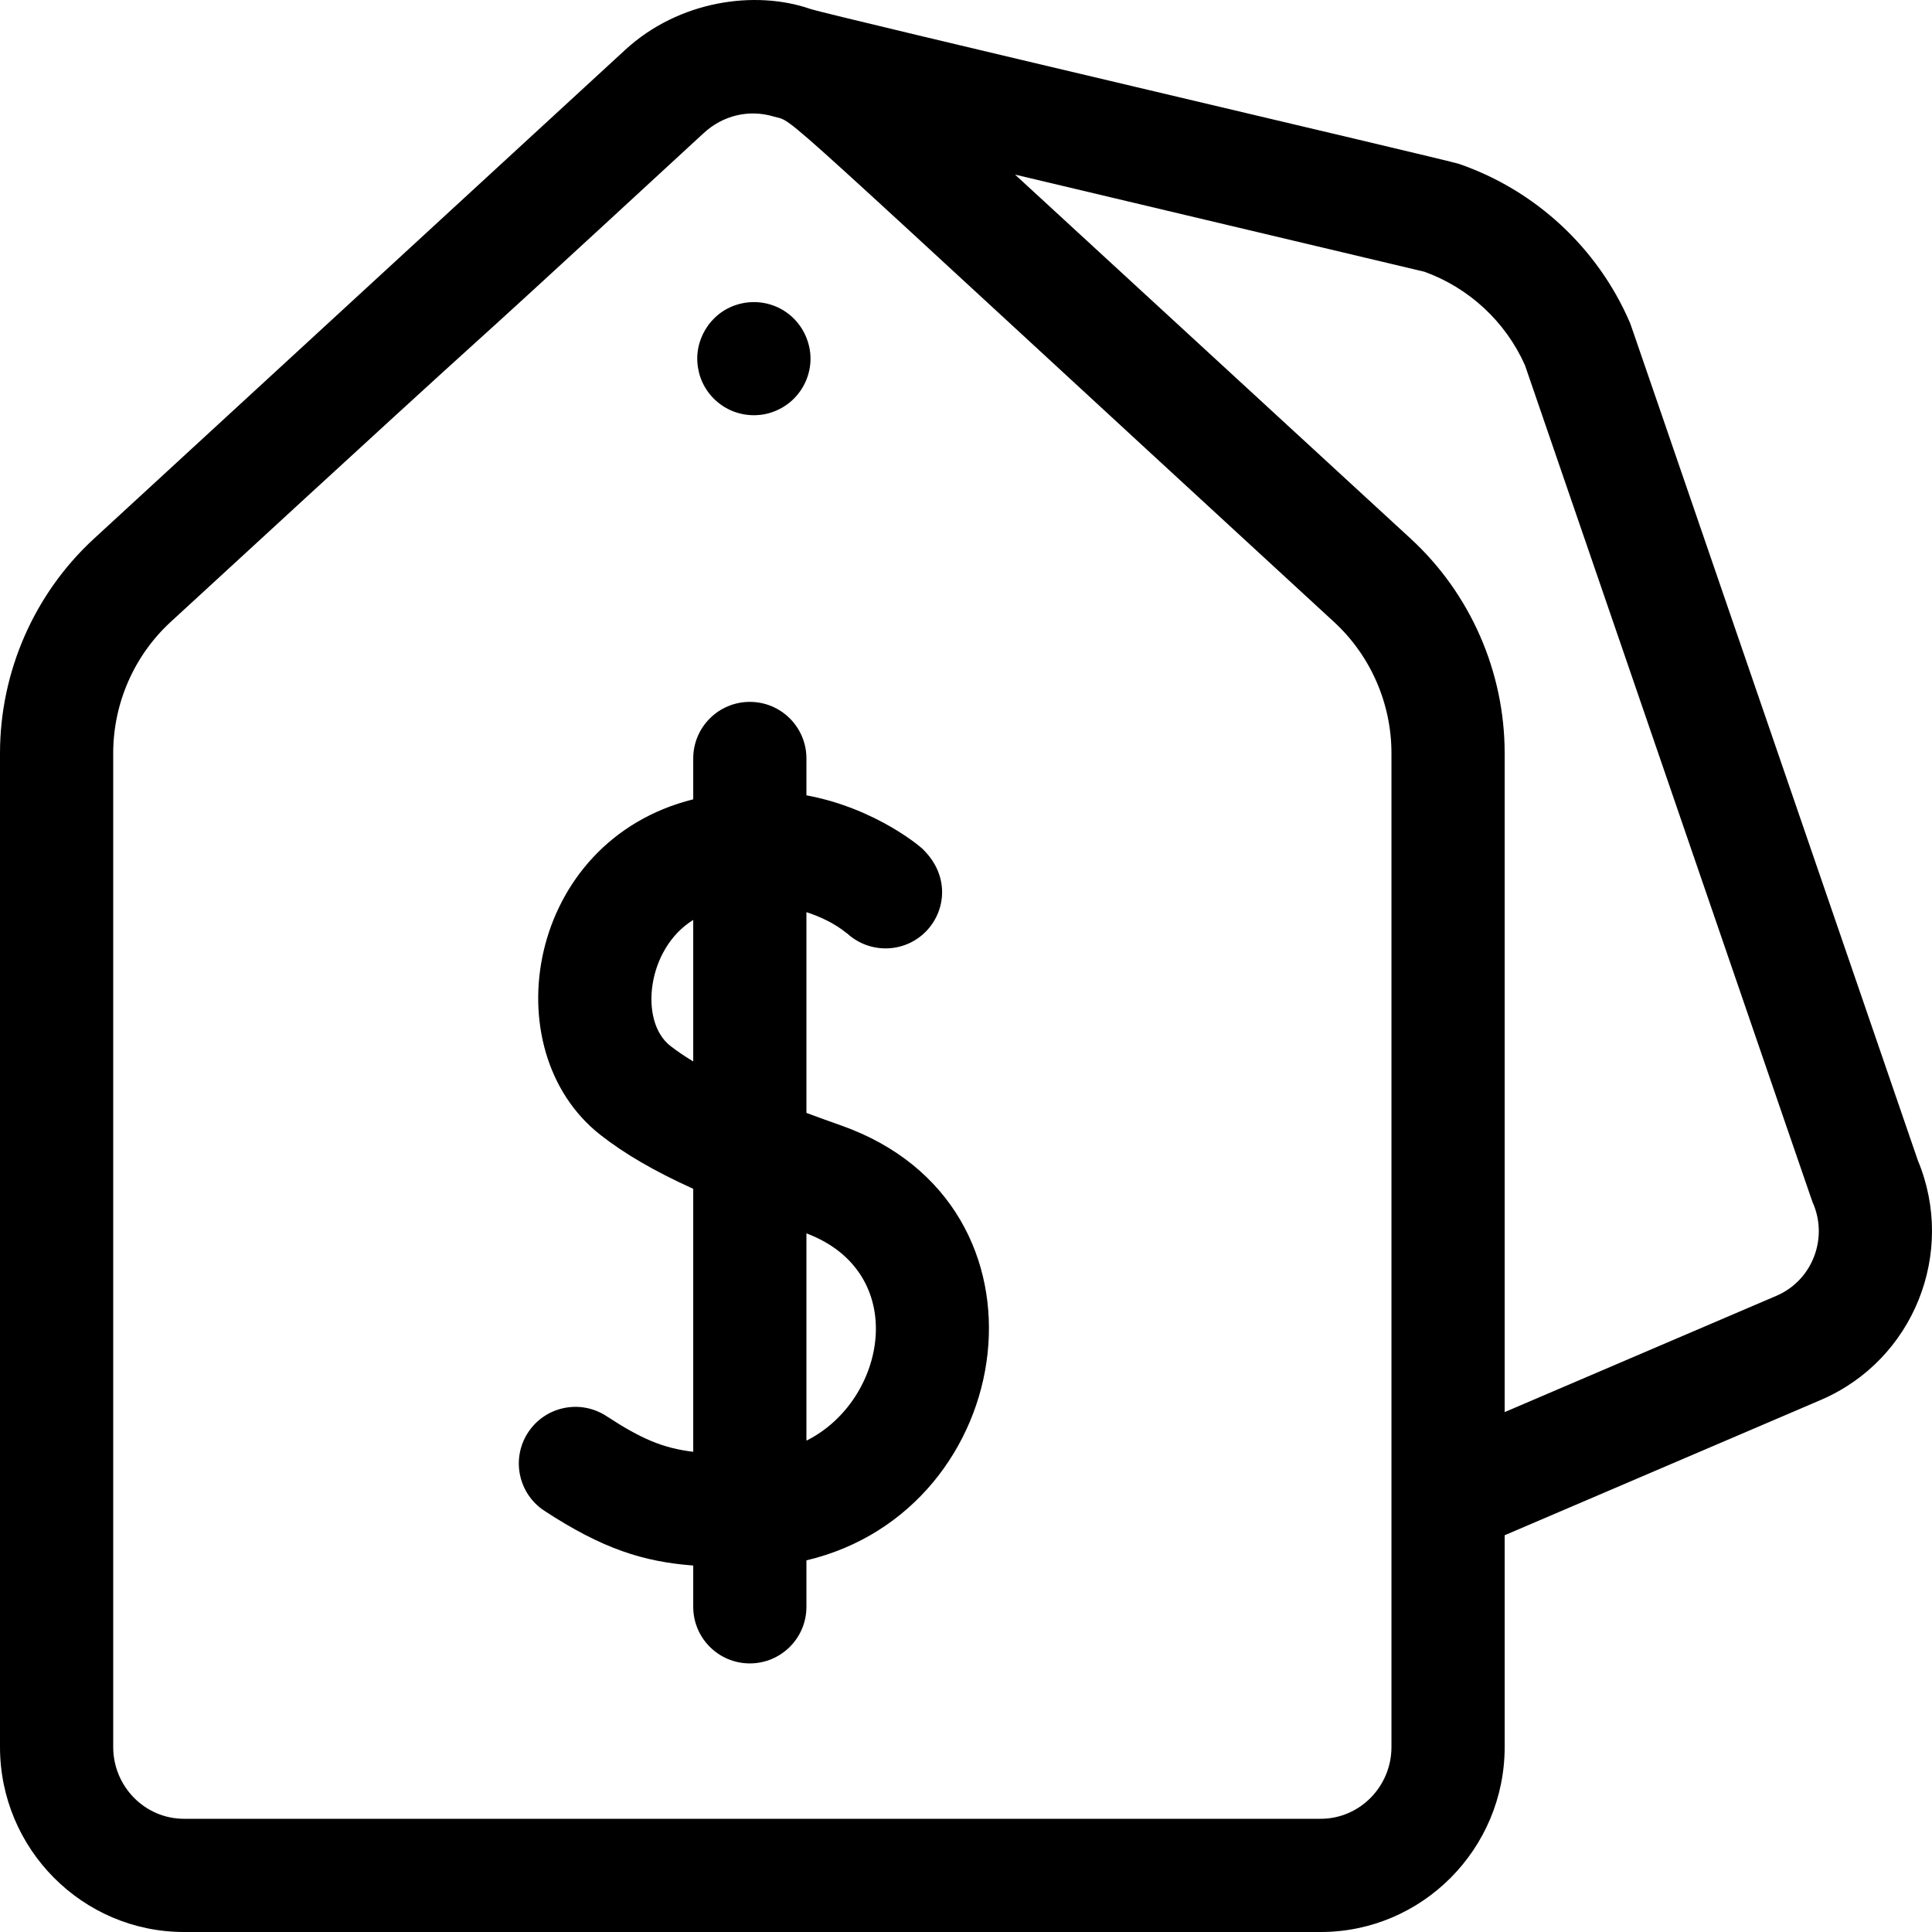
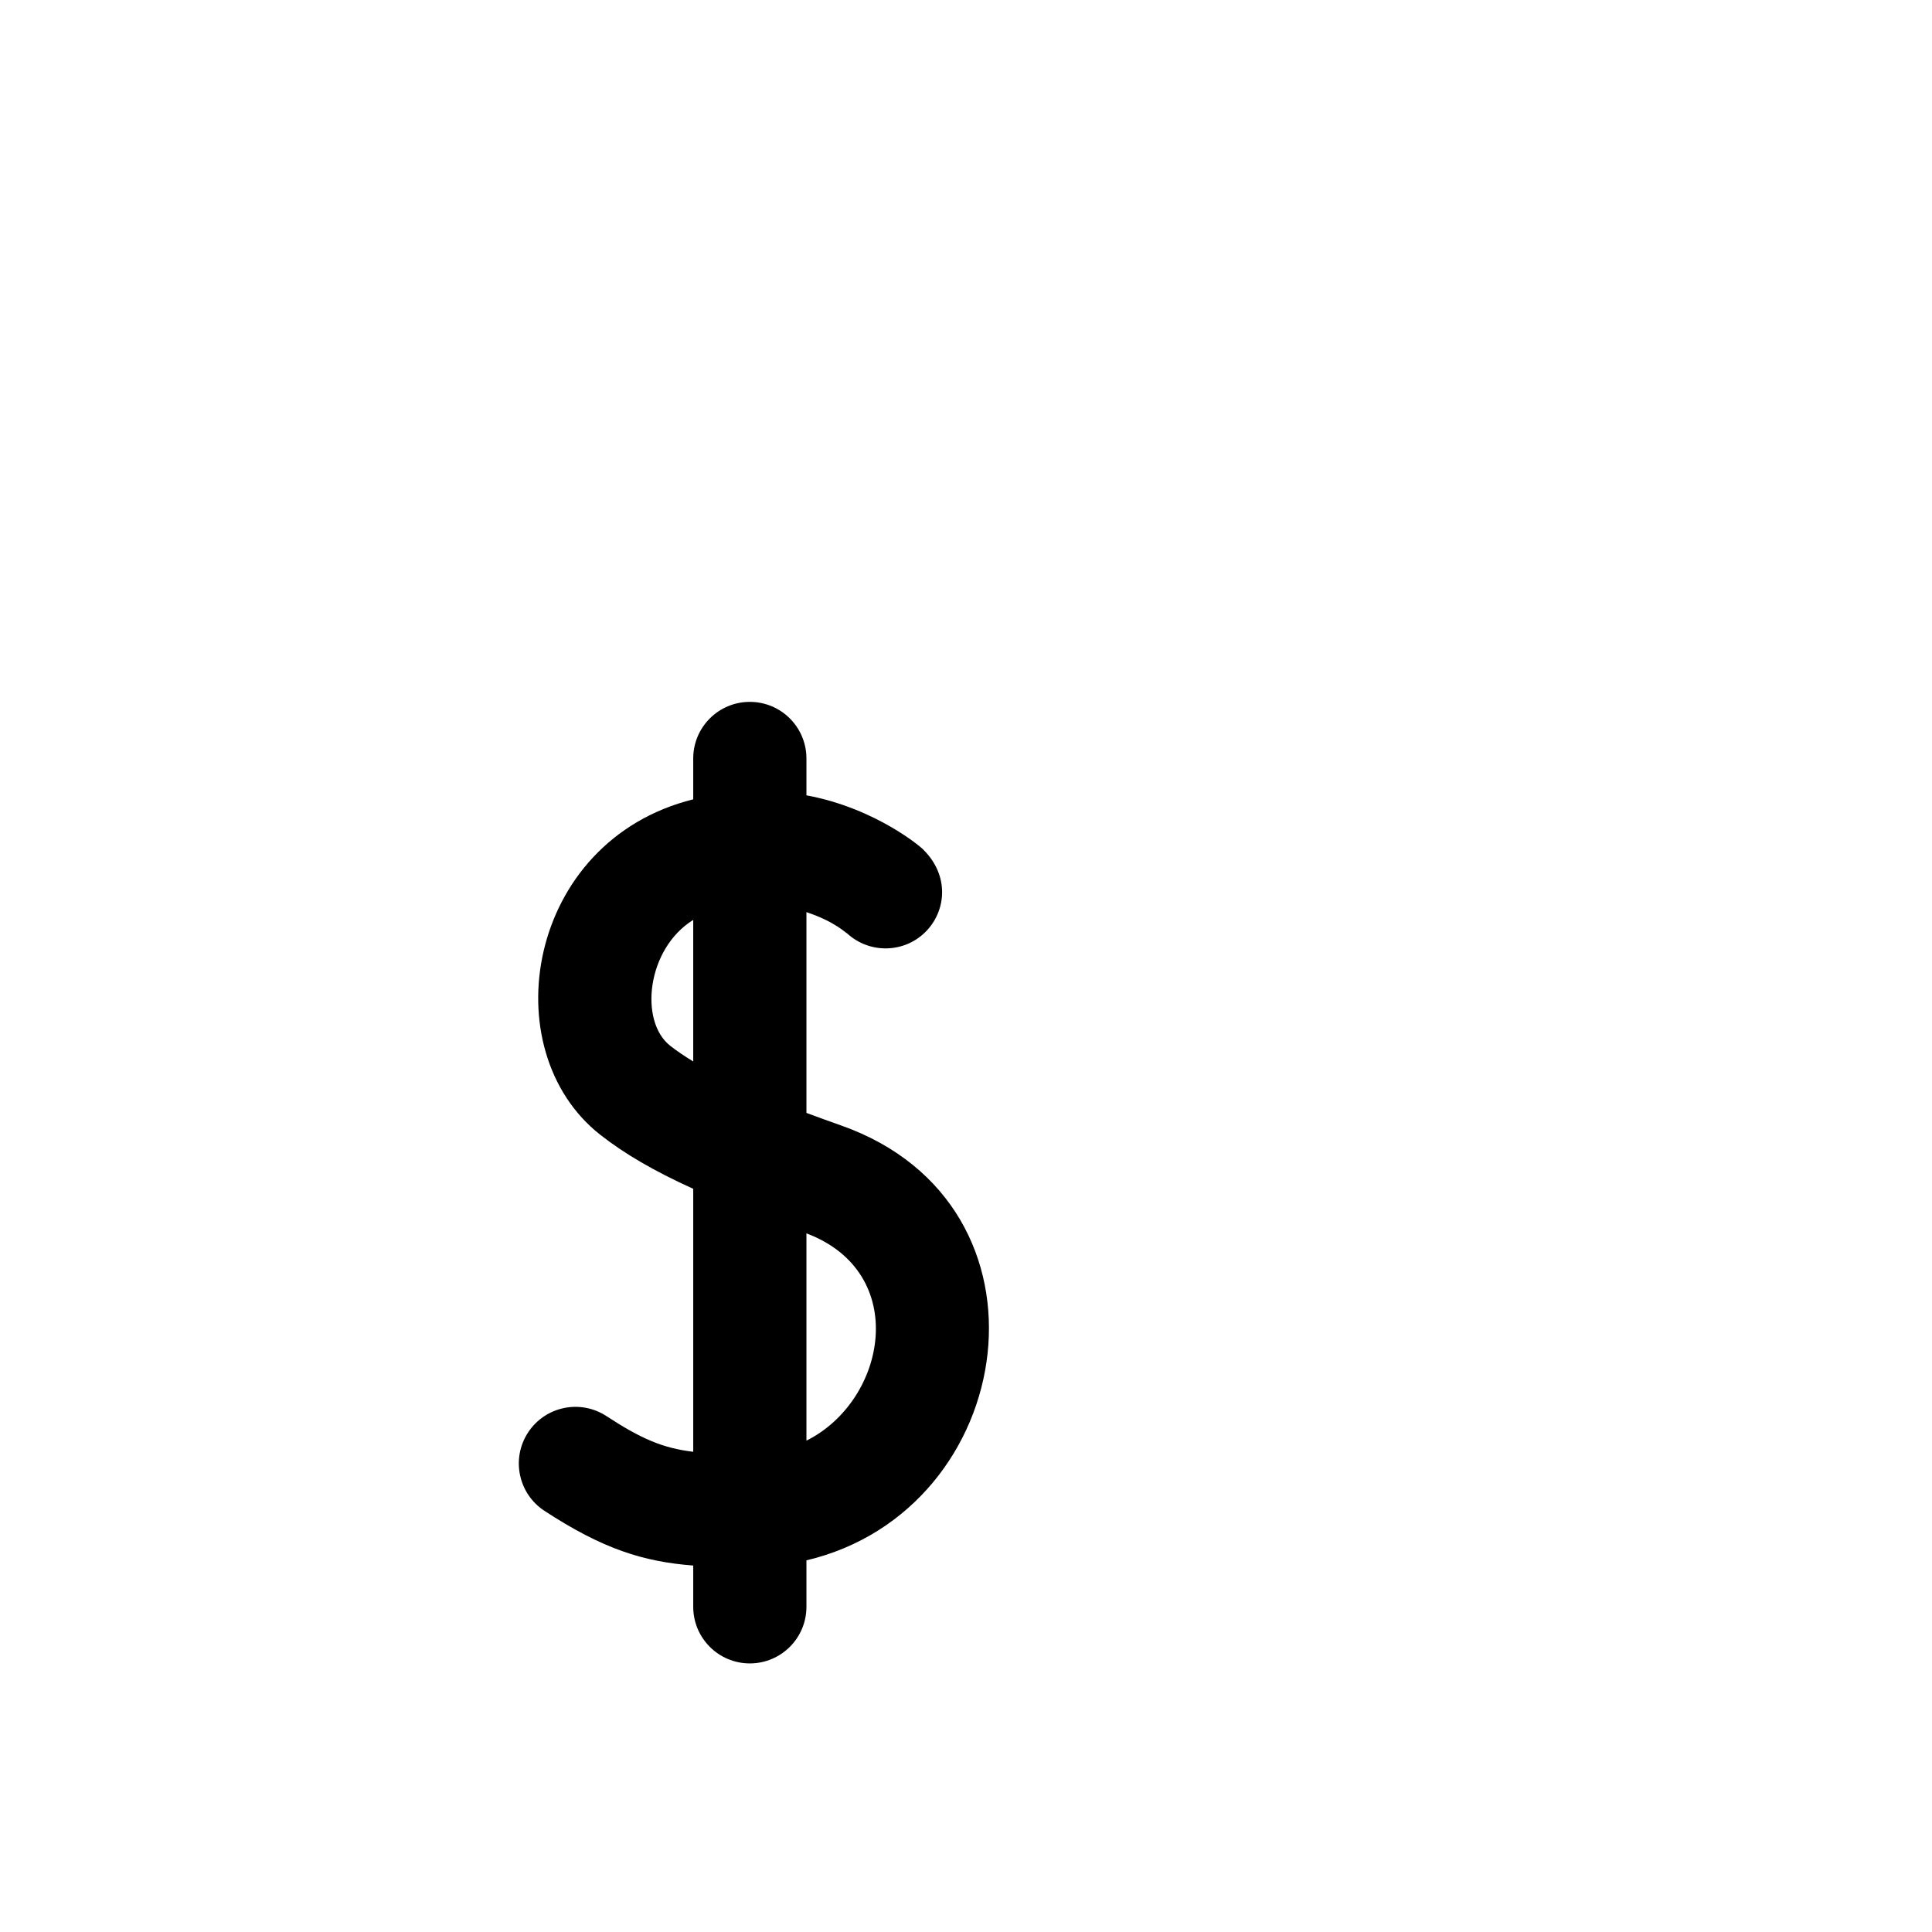
<svg xmlns="http://www.w3.org/2000/svg" id="icon" enable-background="new 0 0 512 512" height="512" viewBox="0 0 512 512" width="512">
  <g>
-     <path d="m202.714 109.76c8.526-1.78 13.375-9.955 11.781-17.641-1.873-8.936-10.7-13.914-19.062-11.42-7.469 2.229-11.888 9.942-10.35 17.28 1.406 7.505 8.85 13.423 17.631 11.781z" />
-     <path d="m508.238 307.492c-81.621-237.593-76.007-221.314-76.355-222.123-8.496-19.664-24.988-34.95-45.25-41.941-2.899-1.001-167.192-39.432-171.94-41.076-14.562-5.043-34.792-2.216-48.994 10.847l-140.793 129.551c-15.829 14.559-24.907 35.283-24.907 56.862v263.357c0 27.037 21.877 49.031 48.77 49.031h301.213c26.892 0 48.77-21.994 48.77-49.031v-56.115l83.957-35.932c24.409-10.563 35.765-38.912 25.529-63.43zm-139.488 155.477c-.001 10.494-8.42 19.031-18.769 19.031h-301.212c-10.35 0-18.769-8.537-18.769-19.031v-263.357c0-13.209 5.546-25.888 15.217-34.783 120.624-110.991 46.066-41.761 141.273-129.563 4.965-4.576 11.82-6.414 18.62-4.364 6.077 1.815-4.646-6.919 148.425 133.929 9.669 8.895 15.215 21.572 15.215 34.781zm102.099-119.604-72.099 30.855v-174.608c0-21.579-9.078-42.303-24.904-56.86l-104.851-96.48 108.505 25.747c11.845 4.287 21.499 13.262 26.627 24.758 81.467 237.139 75.972 221.223 76.328 222.043 4.097 9.469-.238 20.491-9.606 24.545z" />
    <path d="m222.913 298.265c-3.027-1.069-6.113-2.182-9.2-3.334v-53.206c7.698 2.555 10.613 5.711 10.729 5.589 6.084 5.644 15.635 5.319 21.271-.81 5.044-5.483 5.811-14.497-.933-21.24 0-.216-12.325-11.023-31.067-14.491v-9.767c0-8.284-6.716-15-15-15s-15 6.716-15 15v10.825c-44.275 11.021-53.22 66.479-24.619 88.913 6.35 4.98 14.128 9.545 24.619 14.312v69.683c-7.999-.949-13.776-3.42-23.005-9.457-6.934-4.534-16.229-2.592-20.765 4.343-4.536 6.933-2.592 16.229 4.341 20.765 15.413 10.083 26.186 13.475 39.429 14.496v10.938c0 8.285 6.716 15 15 15s15-6.715 15-15v-12.31c56.324-13.334 68.603-94.251 9.2-115.249zm-39.201-16.969c-2.233-1.353-4.293-2.738-6.104-4.158-8.284-6.496-6.208-25.74 6.104-33.349zm30 100.491v-54.934c27.573 10.391 21.317 44.297 0 54.934z" />
  </g>
</svg>